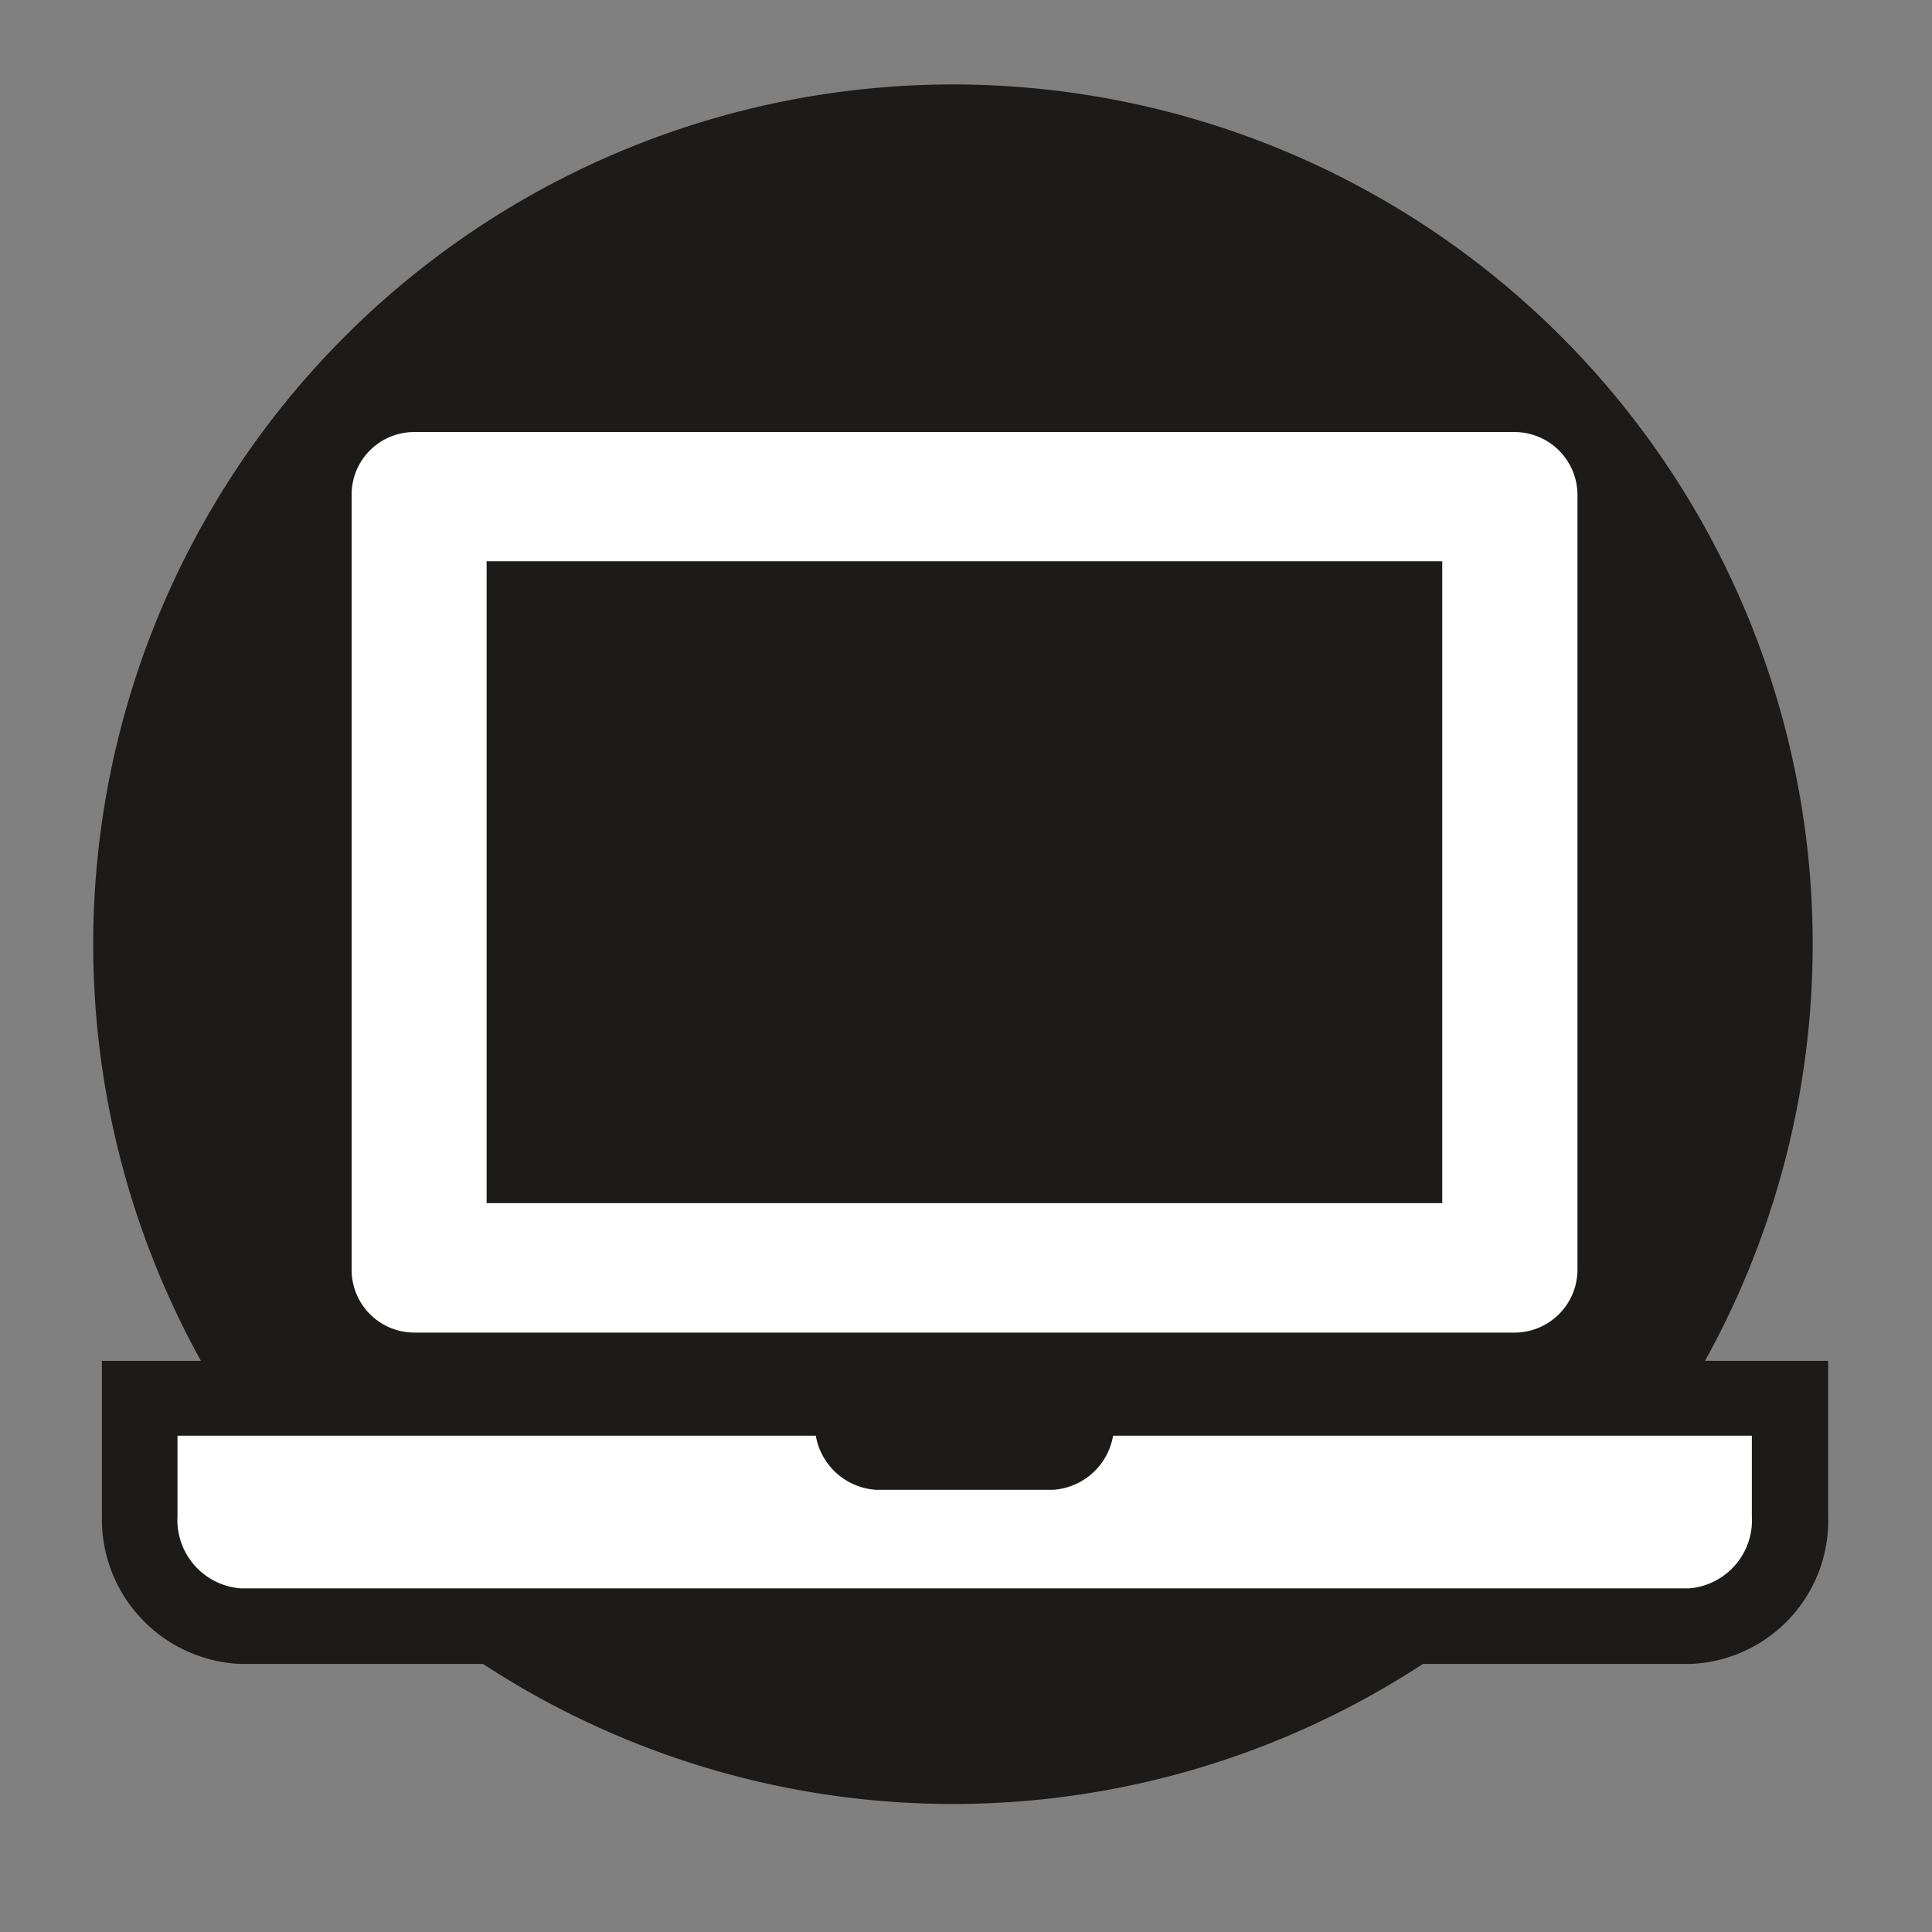
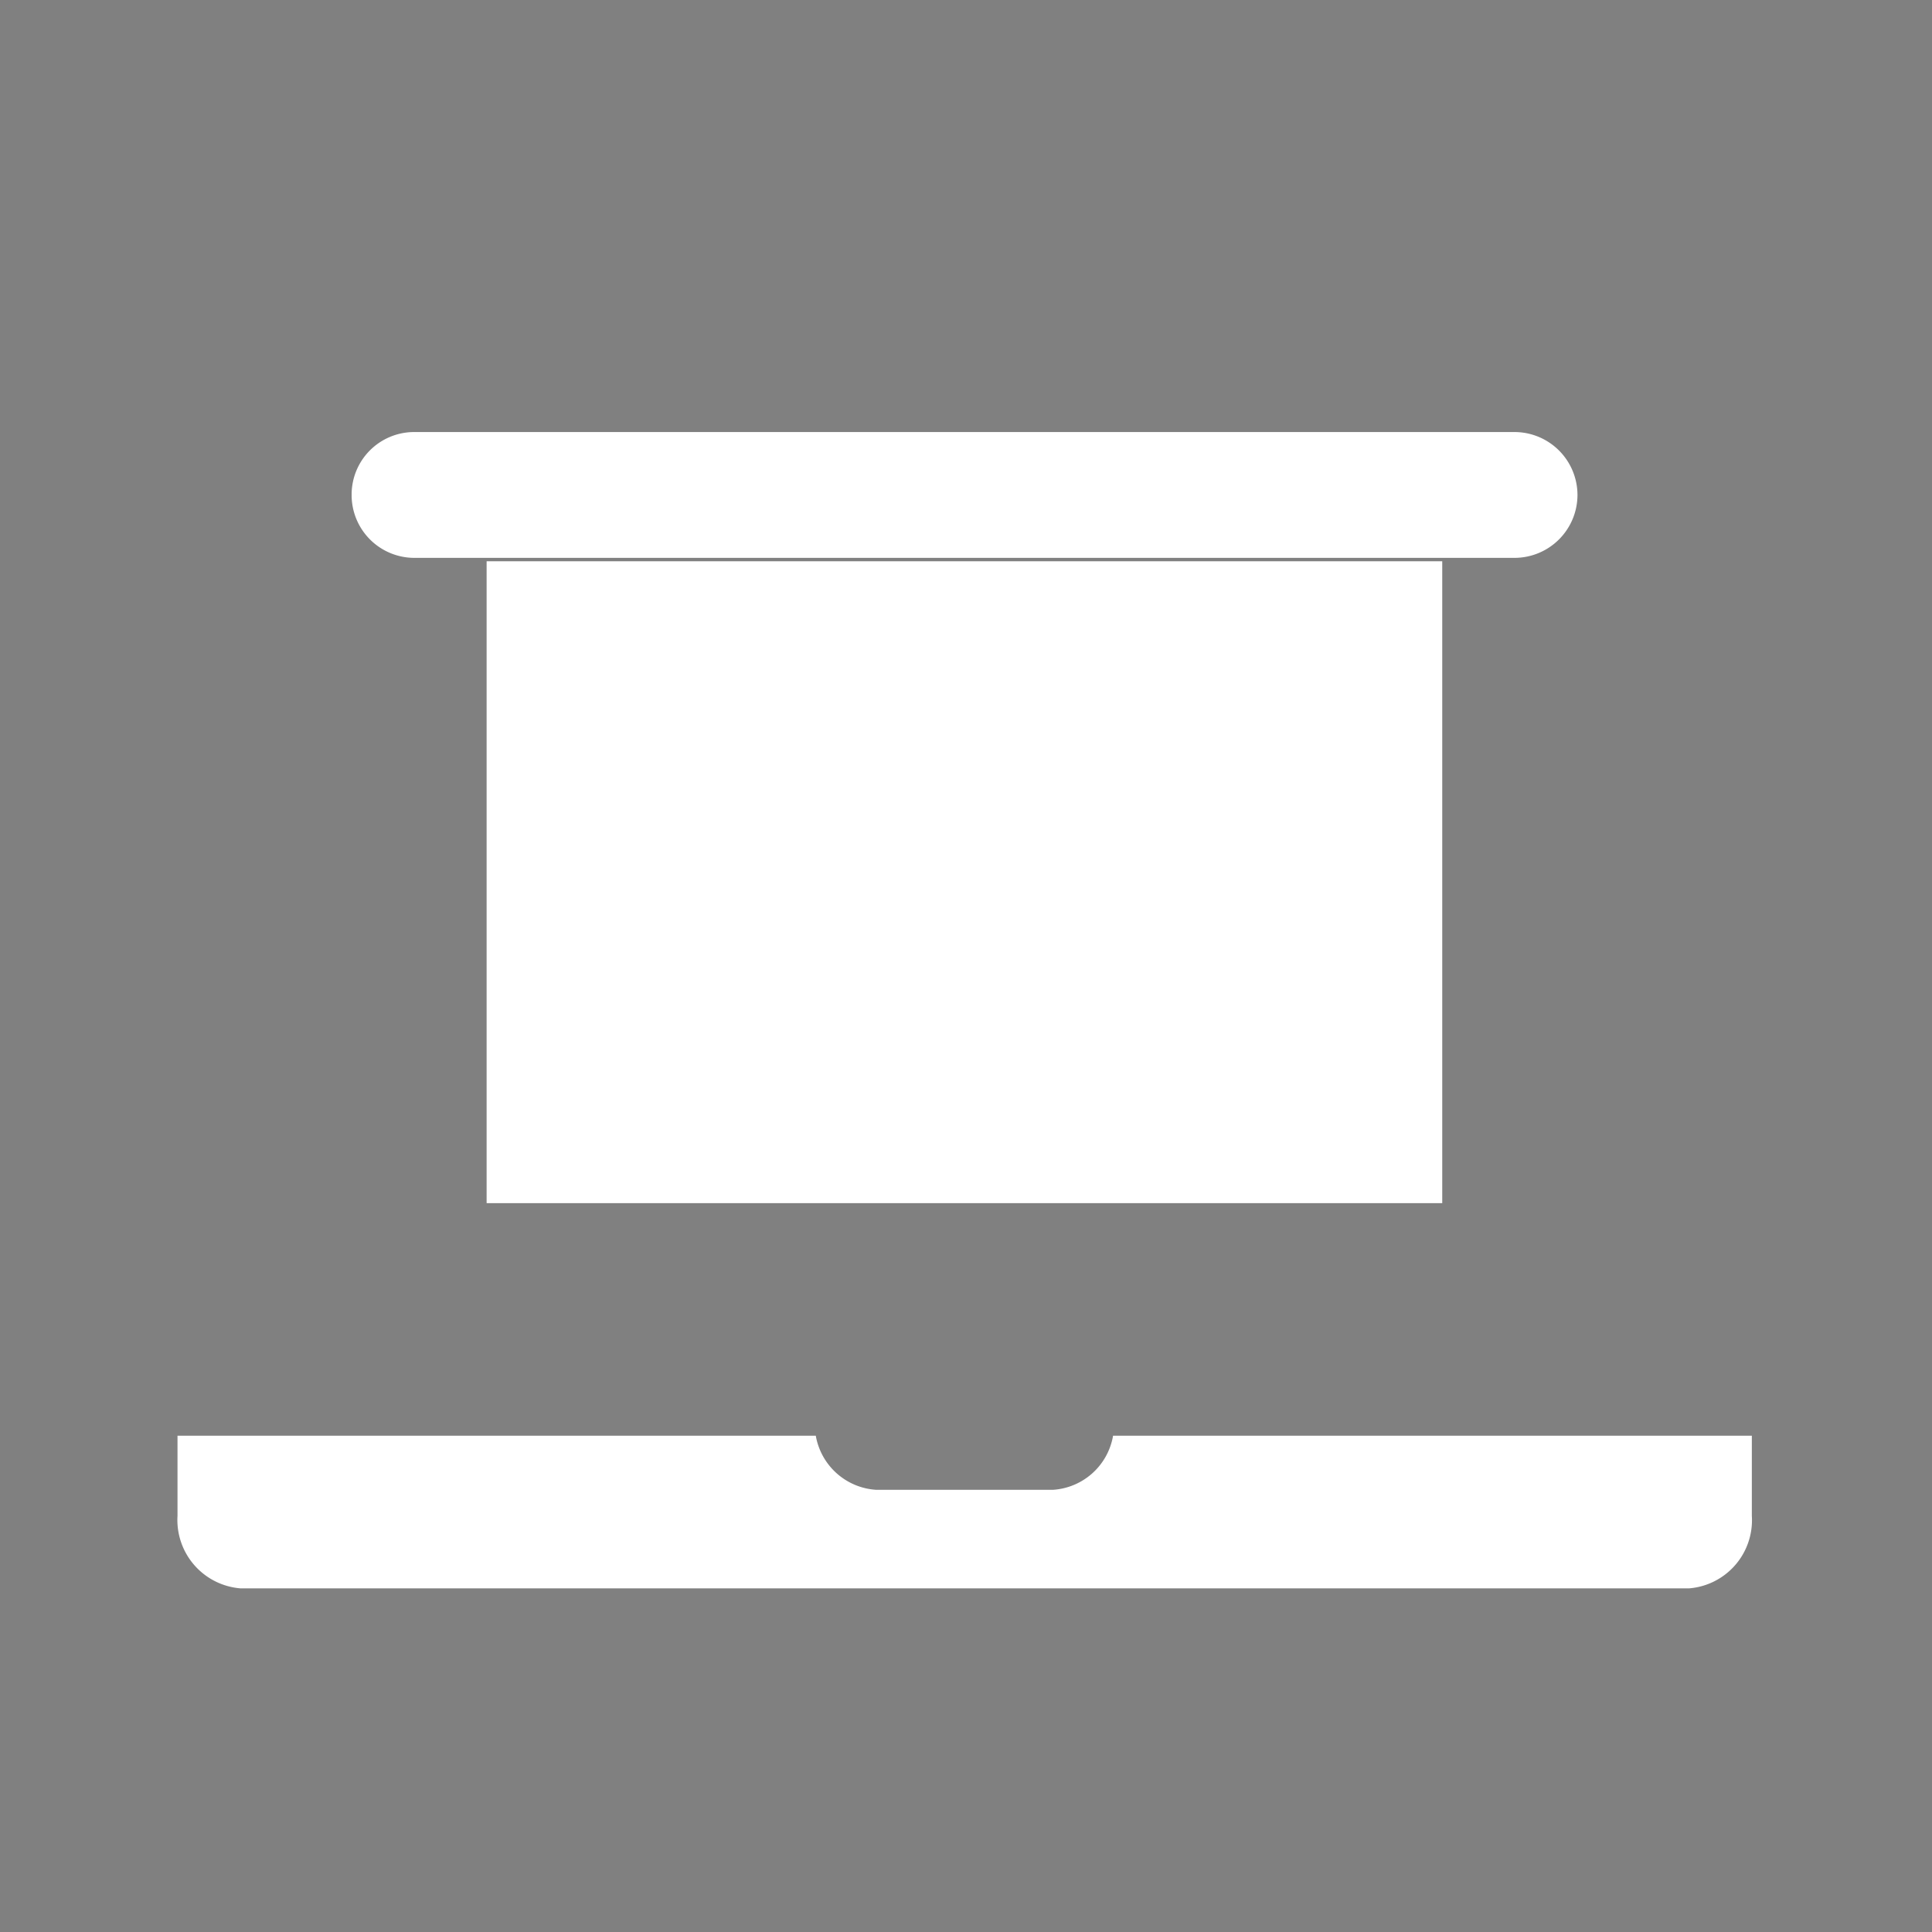
<svg xmlns="http://www.w3.org/2000/svg" id="Layer_1" data-name="Layer 1" viewBox="0 0 80 80">
  <rect x="0" y="0" width="80" height="80" fill="#808080" stroke="none" />
  <defs>
    <style>.cls-1{fill:#1c1b1a;}.cls-2{fill:#fff;}</style>
  </defs>
-   <path class="cls-1" d="M70.6,56.35a35.6,35.6,0,1,0-62.28,0H4.22v6.42A6,6,0,0,0,9.94,68.9H20a35.55,35.55,0,0,0,38.92,0H70a5.94,5.94,0,0,0,5.7-6.13V56.35Z" />
-   <path class="cls-2" d="M14.56,20.5a2.59,2.59,0,0,1,2.59-2.61H62.71a2.61,2.61,0,0,1,2.61,2.61V52.58a2.61,2.61,0,0,1-2.61,2.6H17.15a2.6,2.6,0,0,1-2.59-2.6Zm45.16,2.74H20.15V49.82H59.72Z" />
+   <path class="cls-2" d="M14.56,20.5a2.59,2.59,0,0,1,2.59-2.61H62.71a2.61,2.61,0,0,1,2.61,2.61a2.61,2.61,0,0,1-2.61,2.6H17.15a2.6,2.6,0,0,1-2.59-2.6Zm45.16,2.74H20.15V49.82H59.72Z" />
  <path class="cls-2" d="M72.54,62.77a2.83,2.83,0,0,1-2.59,3h-60a2.84,2.84,0,0,1-2.6-3V59.45H33.78a2.71,2.71,0,0,0,2.5,2.24H43.6a2.7,2.7,0,0,0,2.49-2.24H72.54Z" />
</svg>